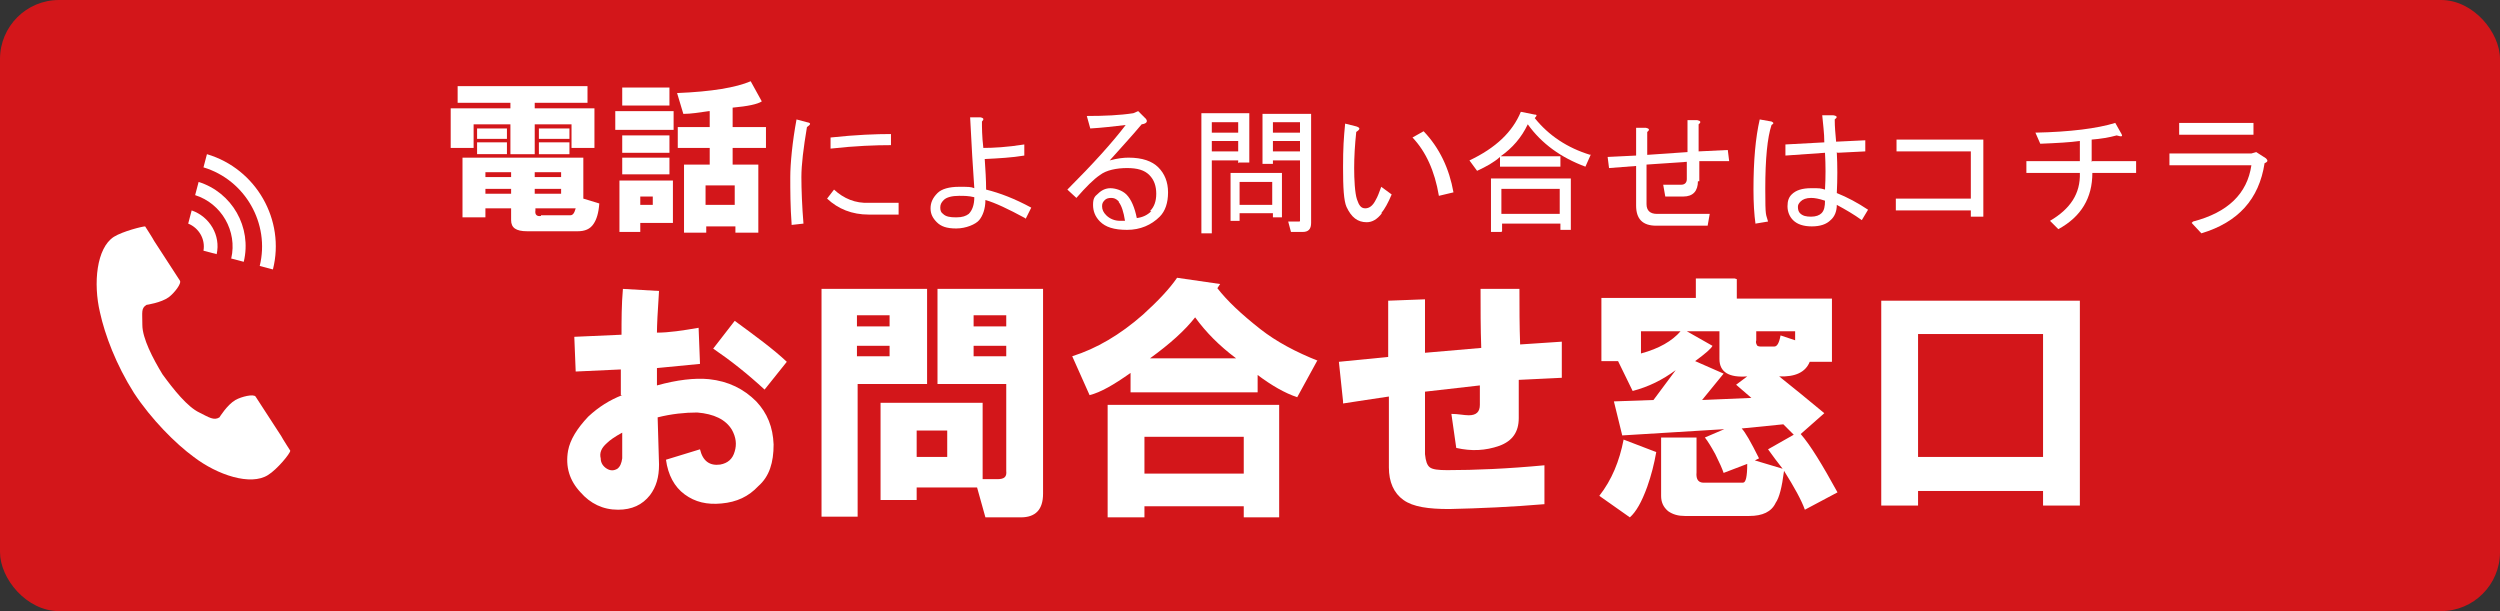
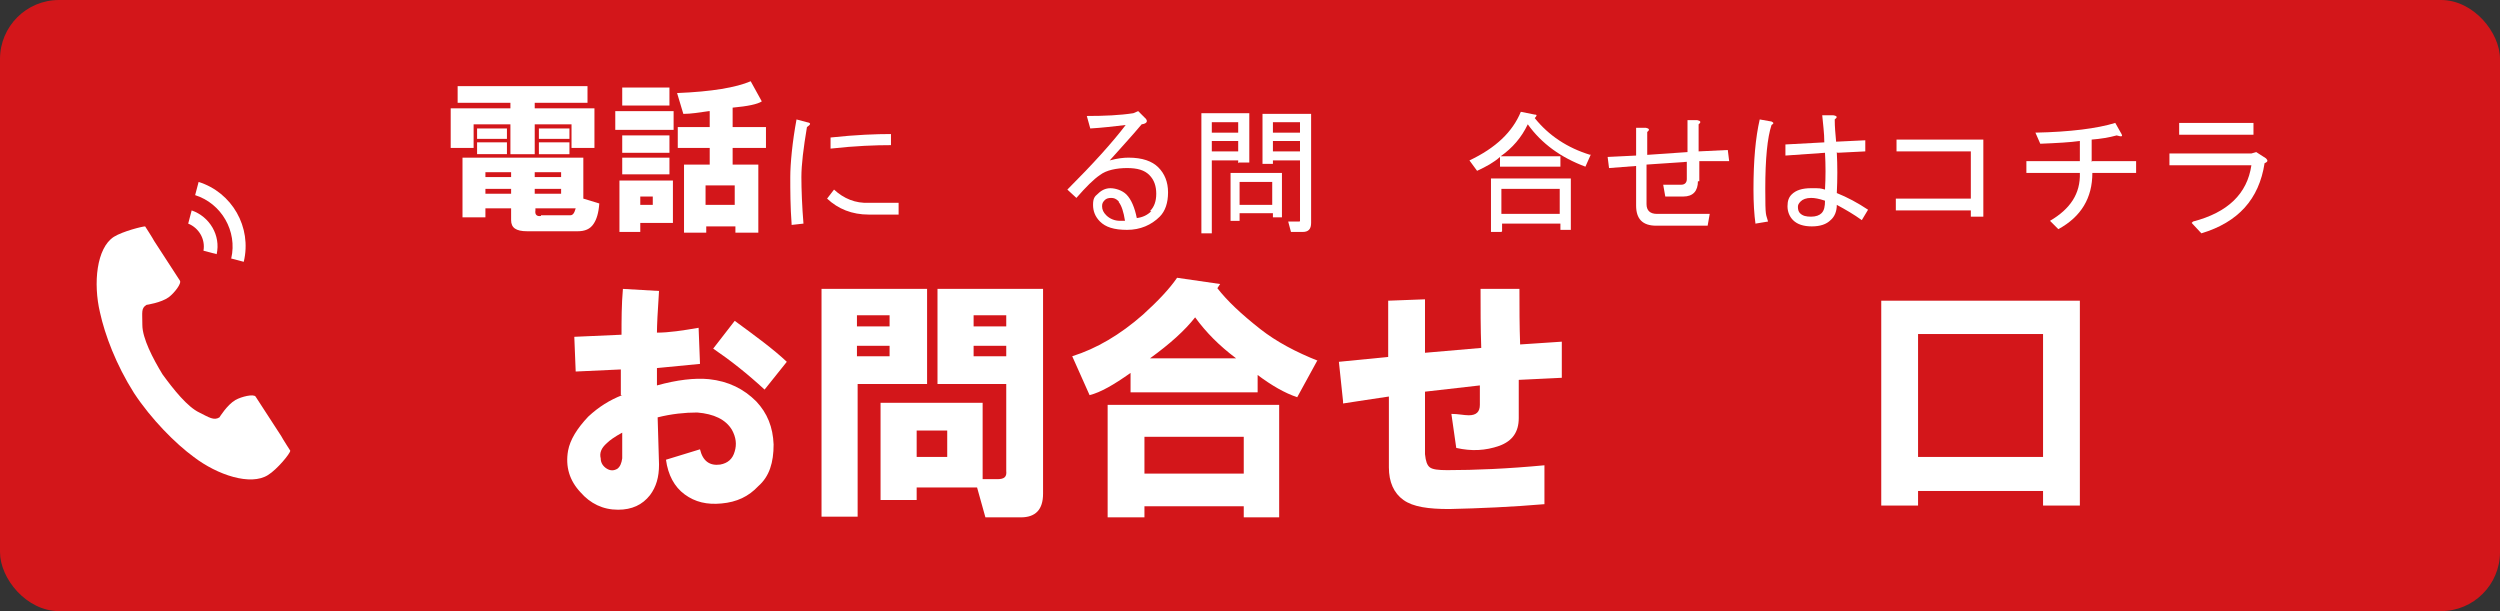
<svg xmlns="http://www.w3.org/2000/svg" version="1.1" viewBox="0 0 360 88">
  <rect x="0" y="0" width="360" height="88" fill="#333333" stroke="none" />
  <defs>
    <style>
      .cls-1 {
        fill: #d3161a;
      }

      .cls-2 {
        fill: #fff;
      }

      .cls-3 {
        isolation: isolate;
      }
    </style>
  </defs>
  <g>
    <g id="_レイヤー_1" data-name="レイヤー_1">
      <g id="_レイヤー_1-2" data-name="_レイヤー_1">
        <g id="_レイヤー_1-2">
          <g id="_レイヤー_1-2-2" data-name="_レイヤー_1-2">
            <g id="_レイヤー_1-2-2">
              <rect class="cls-1" width="360" height="88" rx="8.5" ry="8.5" />
              <g>
                <path class="cls-2" d="M16.4,34.1c-2.5,1.6-3,6.7-2,10.9.7,3.2,2.3,7.5,4.9,11.6,2.5,3.8,6,7.3,8.6,9.2,3.4,2.6,8.2,4.2,10.7,2.6,1.3-.8,3.2-3.1,3.2-3.5,0,0-1.1-1.7-1.3-2.1l-3.7-5.7c-.3-.4-2,0-2.9.5-1.2.7-2.3,2.5-2.3,2.5-.8.5-1.5,0-2.9-.7-1.7-.8-3.7-3.3-5.3-5.5-1.4-2.3-2.9-5.2-2.9-7.1s-.2-2.4.6-2.9c0,0,2.1-.3,3.2-1.1.8-.6,1.9-2,1.6-2.4l-3.7-5.7c-.2-.4-1.3-2.1-1.3-2.1-.4,0-3.2.7-4.5,1.5h0Z" />
-                 <path class="cls-2" d="M37.4,38.3c1.5-6.1-2.1-12.4-8.1-14.2l.5-1.9c7.1,2.1,11.3,9.5,9.5,16.6l-1.9-.5Z" />
                <path class="cls-2" d="M33.3,37.2c.9-3.9-1.4-7.9-5.2-9.1l.5-1.9c4.8,1.5,7.7,6.5,6.5,11.5l-1.9-.5h.1Z" />
                <path class="cls-2" d="M29.3,36.1c.3-1.7-.7-3.3-2.2-3.9l.5-1.9c2.6.9,4.2,3.6,3.6,6.3l-1.9-.5Z" />
              </g>
              <g class="cls-3">
                <g class="cls-3">
                  <g class="cls-3">
                    <path class="cls-2" d="M89.4,56.9v-3.7l-6.5.3-.2-5,6.8-.3c0-2.1,0-4.3.2-6.6l5.2.3c-.2,3-.3,5-.3,6,1.7,0,3.7-.3,6-.7l.2,5.2-6.2.6v2.5c2.9-.8,5.4-1.1,7.5-.9,2.8.3,5,1.4,6.8,3.2,1.6,1.7,2.4,3.7,2.5,6.2,0,2.6-.6,4.6-2.2,6-1.4,1.5-3.1,2.3-5.3,2.5-2.1.2-3.8-.2-5.3-1.3s-2.4-2.8-2.7-5l4.9-1.5c.4,1.7,1.4,2.4,2.9,2.2,1.1-.2,1.8-.8,2.1-1.9.3-1,.2-2-.4-3.1-.9-1.5-2.6-2.3-5-2.5-1.8,0-3.7.2-5.7.7l.2,6.8c0,1.8-.4,3.2-1.3,4.4-1.1,1.4-2.6,2.1-4.6,2.1-2.2,0-4-.9-5.4-2.5-1.6-1.7-2.2-3.7-1.8-6,.3-1.6,1.3-3.2,2.9-4.9,1.5-1.4,3.1-2.4,4.9-3.1h0ZM89.6,62.3c-1.1.6-1.8,1.1-2.2,1.5-.8.7-1.1,1.4-.9,2.2,0,.7.4,1.2.9,1.5s1,.3,1.5,0c.4-.3.6-.8.7-1.5,0-.6,0-1.8,0-3.7ZM102.7,50.2l3.1-4c3,2.2,5.6,4.1,7.5,5.9l-3.2,4c-2.5-2.3-4.9-4.2-7.4-5.9Z" />
                    <path class="cls-2" d="M118.3,74.4v-32.8h15.2v13.7h-10v19.1h-5.2ZM123.4,47h4.7v-1.6h-4.7s0,1.6,0,1.6ZM123.4,51.3h4.7v-1.5h-4.7s0,1.5,0,1.5ZM144.9,67.8v-12.5h-9.9v-13.7h15.2v29.5c0,2.3-1.1,3.4-3.2,3.4h-5.1l-1.2-4.3h-8.7v1.8h-5.2v-14h14.7v11h2.1c1,0,1.4-.3,1.3-1.2h0ZM132,65.8h4.4v-3.8h-4.4v3.8ZM140.2,47h4.7v-1.6h-4.7v1.6ZM140.2,51.3h4.7v-1.5h-4.7v1.5Z" />
                    <path class="cls-2" d="M189.7,51.9l-2.9,5.3c-1.8-.6-3.7-1.7-5.7-3.2v2.5h-18.3v-2.8c-2.4,1.7-4.3,2.8-5.9,3.2l-2.5-5.6c3.5-1.1,6.9-3.1,10.2-6,2.2-2,3.8-3.7,4.9-5.3l6.2.9-.4.6c1.4,1.8,3.4,3.7,6.2,5.9,2.3,1.8,5.1,3.3,8.4,4.6h0ZM159.5,74.5v-16.2h24.7v16.2h-5.1v-1.6h-14.3v1.6h-5.3ZM164.8,68.2h14.3v-5.3h-14.3v5.3ZM165.6,51.6h12.4c-2.4-1.8-4.3-3.7-5.9-5.9-1.5,1.9-3.6,3.8-6.5,5.9Z" />
                    <path class="cls-2" d="M193.4,57.8l-.6-5.7,7.1-.7v-8.1l5.3-.2v7.7l8.1-.7c-.1-2.8-.1-5.7-.1-8.5h5.6c0,2.7,0,5.3.1,8l6-.4v5.2c.1,0-6.2.3-6.2.3v5.5c0,2-.9,3.3-2.8,4-2,.7-4,.8-6.2.3l-.7-4.9c1,0,1.8.2,2.5.2,1.1,0,1.6-.5,1.6-1.5v-2.8l-7.9.9v9c.1,1,.3,1.6.7,1.9.4.3,1.2.4,2.5.4,4,0,8.7-.2,14-.7v5.6c-4.7.4-9.3.6-13.7.7-3,0-5.2-.3-6.6-1.3-1.4-1-2.1-2.6-2.1-4.7v-10.2c-.1,0-6.6,1-6.6,1h0Z" />
-                     <path class="cls-2" d="M238.5,65.1c-.3,1.7-.7,3.3-1.3,5-.8,2.2-1.6,3.6-2.5,4.4l-4.4-3.1c1.8-2.3,2.9-5,3.5-8.1l4.7,1.8h0ZM250.1,40.2v2.8h13.7v9.1h-3.2c-.6,1.5-2.1,2.2-4.4,2.1,2,1.6,4.1,3.3,6.5,5.3l-3.4,3c1.4,1.6,3.1,4.4,5.3,8.4l-4.7,2.5c-.5-1.4-1.5-3.2-3-5.6-.3,2.4-.7,3.9-1.2,4.6-.6,1.3-1.9,1.9-3.8,1.9h-9.3c-.9,0-1.7-.2-2.4-.7-.7-.6-1-1.3-1-2.2v-8.4h5.1v5c-.1,1.1.3,1.6,1.3,1.5h5.4c.4,0,.6-.9.6-2.7l-3.4,1.3c-.2-.6-.6-1.5-1.2-2.7-.6-1.1-1.1-1.9-1.5-2.4l2.8-1.2-14.7.9-1.2-4.9,5.7-.2,3.2-4.3c-1.9,1.4-3.9,2.4-6.2,3l-2.1-4.3h-2.4v-9.1h13.6v-2.8h5.6,0ZM242,47.7h-5.7v3.2c2.6-.7,4.5-1.8,5.7-3.2ZM244.1,52l4.1,1.8-3.1,3.8,7.1-.3-2.2-1.9,1.6-1.2c-2.6.2-4-.6-4-2.5v-4h-4.7l3.7,2.1c-.2.4-1,1.1-2.5,2.2h0ZM253.3,66l-.6.3,4,1.2c-.7-.9-1.4-1.8-2.1-2.8l3.7-2.1-1.5-1.5-6,.6c.5.5,1.3,1.9,2.5,4.3h0ZM256.4,48.3l2.1.7v-1.3h-5.6v1.3c-.1.3,0,.5.1.7s.4.2.7.2h1.8c.4,0,.7-.5.9-1.6h0Z" />
                    <path class="cls-2" d="M270.9,43.3h28.6v29.5h-5.3v-2.1h-18v2.1h-5.3v-29.5h0ZM276.2,65.8h18v-17.7h-18v17.7Z" />
                  </g>
                </g>
              </g>
              <g>
                <path class="cls-2" d="M64.9,21.3v-5.7h8.6v-.8h-7.6v-2.4h18.7v2.4h-7.6v.8h8.6v5.7h-3.3v-3.4h-5.3v4.3h-3.5v-4.3h-5.3v3.4h-3.3ZM83.3,33.3h-7.4c-1.6,0-2.3-.5-2.3-1.6v-1.7h-3.7v1.3h-3.3v-8.6h17.4v5.9l2.3.7c-.1,1.4-.4,2.3-.8,2.9-.5.8-1.3,1.1-2.3,1.1ZM68.7,20v-1.5h4.3v1.5h-4.3ZM68.7,20.5h4.3v1.7h-4.3v-1.7ZM69.9,25.5h3.7v-.7h-3.7v.7ZM69.9,27.9h3.7v-.7h-3.7v.7ZM77.9,31h4.2c.4,0,.6-.3.8-1h-5.8v.3c-.1.6.2.9.8.8ZM77,25.5h3.8v-.7h-3.8v.7ZM77,27.9h3.8v-.7h-3.8v.7ZM77.6,20v-1.5h4.4v1.5h-4.4ZM77.6,22.2v-1.7h4.4v1.7h-4.4Z" />
                <path class="cls-2" d="M88.6,16h8.4v2.7h-8.4v-2.7ZM89.2,33.4v-7.4h7.7v6.1h-4.7v1.3h-3ZM89.6,15.2v-2.6h6.8v2.6h-6.8ZM89.6,22v-2.5h6.8v2.5h-6.8ZM89.6,22.7h6.8v2.4h-6.8v-2.4ZM92.2,29.5h1.8v-1.2h-1.8v1.2ZM102.1,16c-1.4.2-2.6.4-3.7.4l-.9-3c5-.2,8.5-.8,10.6-1.7l1.6,2.9c-.6.4-2,.7-4.2.9v2.8h4.8v3h-4.8v2.4h3.7v9.8h-3.3v-.9h-4.2v.9h-3.2v-9.8h3.7v-2.4h-4.6v-3h4.6v-2.3ZM101.6,29.5h4.2v-2.8h-4.2v2.8Z" />
                <path class="cls-2" d="M114,32.4c-.2-2.7-.2-5-.2-6.9s.3-5.1.9-8.3l1.5.4c.6.1.6.3,0,.7-.5,3-.8,5.4-.8,7.2s.1,4.3.3,6.7l-1.8.2ZM125.1,30.9c-2.4,0-4.4-.8-6-2.3l1-1.3c1.4,1.3,3.1,2,5,1.9h4.3v1.7h-4.3ZM128.3,20.9c-2.2,0-5.1.1-8.7.5v-1.6c3.7-.4,6.6-.5,8.7-.5v1.6Z" />
-                 <path class="cls-2" d="M147.6,31.4c-2.4-1.3-4.3-2.2-5.7-2.6,0,1.3-.4,2.3-.9,2.9s-1.9,1.2-3.3,1.2-2.2-.3-2.8-.9c-.6-.6-.9-1.2-.9-2s.3-1.5,1-2.2c.6-.6,1.7-.9,3.1-.9s1.7,0,2.2.2c-.2-2.8-.4-6.2-.6-10.2h1.5c.5.1.5.3.2.6,0,.8,0,2.1.2,3.8,1.4,0,3.4-.1,5.9-.5v1.6c-1.8.3-3.7.4-5.7.5.1,1.5.2,3,.2,4.4,2,.5,4.1,1.3,6.5,2.6l-.8,1.6ZM138.1,28.2c-1,0-1.8.2-2.2.6-.4.4-.5.7-.5,1.1s.1.7.4.9c.4.4,1,.5,1.9.5s1.4-.2,1.8-.5c.5-.5.8-1.3.8-2.4-.8-.2-1.5-.2-2.1-.2Z" />
                <path class="cls-2" d="M165.6,30.4c.6-.6.9-1.4.9-2.5s-.3-2-1-2.7c-.7-.7-1.7-1-3.2-1s-3,.3-3.9,1c-.9.6-2,1.7-3.4,3.3l-1.3-1.2c3.7-3.7,6.5-6.8,8.4-9.3-1.7.2-3.4.4-5.1.5l-.5-1.8c2.5,0,4.8-.1,6.7-.4l.7-.3.9.9c.6.5.4.9-.4,1-1.5,1.8-3.1,3.5-4.6,5.2,1.1-.3,2-.4,2.7-.4,2,0,3.4.5,4.3,1.4s1.4,2.1,1.4,3.6-.4,2.7-1.2,3.5c-1.2,1.2-2.8,1.9-4.7,1.9s-3.1-.4-3.9-1.2c-.7-.7-1-1.5-1-2.4s.2-1.2.7-1.6c.5-.5,1.1-.8,1.8-.8s1.7.3,2.3.9c.7.7,1.2,1.9,1.5,3.4.8-.1,1.5-.4,2.1-1ZM161.1,29c-.4-.4-.7-.5-1.1-.5s-.7.1-.9.3c-.3.3-.4.5-.4.9,0,.5.2.9.6,1.3.5.5,1.2.8,2,.8h.7c-.2-1.3-.5-2.2-.9-2.7Z" />
                <path class="cls-2" d="M178.3,23.5v-.4h-3.8v10.5h-1.5v-17.3h6.9v7.1h-1.5ZM178.3,19.1v-1.5h-3.8v1.5h3.8ZM178.3,21.8v-1.5h-3.8v1.5h3.8ZM178.5,30.7v1.1h-1.3v-6.9h7.4v6.4h-1.3v-.6h-4.7ZM183.2,29.5v-3.3h-4.7v3.3h4.7ZM185.9,33.4l-.4-1.5h1.5c.2,0,.2,0,.2-.2v-8.6h-3.9v.5h-1.5v-7.2h7v15.7c0,.9-.4,1.3-1.2,1.3h-1.7ZM187.2,17.6h-3.9v1.5h3.9v-1.5ZM187.2,21.8v-1.5h-3.9v1.5h3.9Z" />
-                 <path class="cls-2" d="M199,30.7c-.7.9-1.4,1.3-2.2,1.3-1.3,0-2.2-.7-2.9-2.2-.4-.9-.5-2.8-.5-5.7s.1-4.2.3-6.3l1.6.4c.6.2.6.4,0,.8-.2,1.9-.3,3.6-.3,5.2s.1,3.6.4,4.5c.3.9.6,1.3,1.2,1.3s1.1-.4,1.5-1.2c.3-.5.5-1.1.8-1.9l1.5,1.1c-.5,1.2-1,2.1-1.5,2.7ZM209.3,27.7l-2.1.5c-.6-3.6-1.9-6.4-3.8-8.4l1.6-.9c2.3,2.4,3.7,5.4,4.3,8.8Z" />
                <path class="cls-2" d="M229.1,22.2l-.8,1.8c-3.5-1.3-6.3-3.3-8.3-6.1-.9,1.9-2.2,3.4-3.9,4.6h8.6v1.5h-8.7v-1.4c-.9.8-2,1.4-3.3,2l-1.1-1.5c3.8-1.8,6.2-4.1,7.4-7l2,.4c.4,0,.3.2,0,.5,2,2.5,4.7,4.3,8,5.3ZM216.2,33.4h-1.5v-7.7h11.5v7.4h-1.5v-.9h-8.4v1.1ZM216.2,30.8h8.4v-3.6h-8.4v3.6Z" />
                <path class="cls-2" d="M244.5,26.1c0,1.4-.7,2.2-2.1,2.2h-2.6l-.3-1.7h2.6c.5,0,.8-.3.8-.8v-2.5l-5.8.4v5.7c0,.9.5,1.4,1.5,1.4h7.6l-.3,1.7h-7.4c-2,0-2.9-1-2.9-2.9v-5.7l-3.9.3-.2-1.6,4.1-.2v-4h1.4c.5.1.6.3.2.6v3.3l5.8-.4v-4.6h1.4c.5.1.6.3.2.6v3.9l4.2-.2.2,1.6h-4.3v2.9Z" />
                <path class="cls-2" d="M252.8,32.3c-.2-1.4-.3-3.1-.3-5,0-4.2.3-7.5.9-10.1l1.7.3c.4.2.3.3,0,.5-.6,1.8-.9,4.9-.9,9.2s.1,3.5.4,4.7l-1.8.3ZM264.5,21.9c.1,2,.1,3.9,0,5.9,1.5.6,3,1.4,4.5,2.4l-.9,1.5c-1.1-.8-2.3-1.5-3.6-2.2,0,.9-.3,1.7-.9,2.2-.6.6-1.5.9-2.7.9s-2.1-.3-2.7-.9c-.5-.5-.8-1.2-.8-2s.2-1.3.6-1.7c.6-.6,1.5-.9,2.8-.9s1.3,0,2,.2c.1-1.8.1-3.5,0-5.3l-5.7.4v-1.6l5.6-.3c0-1.4-.2-2.7-.3-3.9h1.6c.6.1.6.3.2.6,0,1.1.1,2.1.2,3.2l4.2-.2v1.6l-4,.2ZM260.8,28.5c-.7,0-1.2.2-1.5.5s-.4.5-.4.8c0,.4.1.7.3.9.4.4.9.5,1.6.5s1.2-.2,1.5-.5c.4-.4.5-1,.5-1.8-.9-.3-1.5-.4-2-.4Z" />
                <path class="cls-2" d="M283.9,21.8h-10.8v-1.7h12.5v11.1h-1.8v-.9h-10.8v-1.7h10.8v-6.8Z" />
                <path class="cls-2" d="M301.3,23.2h6.3v1.7h-6.3c0,3.6-1.6,6.3-4.9,8.1l-1.2-1.2c2.9-1.7,4.4-3.9,4.3-6.9h-7.7v-1.7h7.7v-2.9c-1.4.2-3.3.3-5.7.4l-.7-1.6c5-.1,8.9-.6,11.5-1.4l.9,1.6c.2.4,0,.4-.7.2-1.1.3-2.3.5-3.6.6v3.2Z" />
                <path class="cls-2" d="M315.8,31.9c5-1.3,7.8-4,8.4-8.1h-11.8v-1.7h11.8l.7-.2,1.4.9c.3.3.3.5-.2.7-.8,5.2-3.8,8.5-9.1,10.1l-1.4-1.5ZM324.5,19.4h-10.7v-1.7h10.7v1.7Z" />
              </g>
            </g>
          </g>
        </g>
      </g>
    </g>
  </g>
</svg>